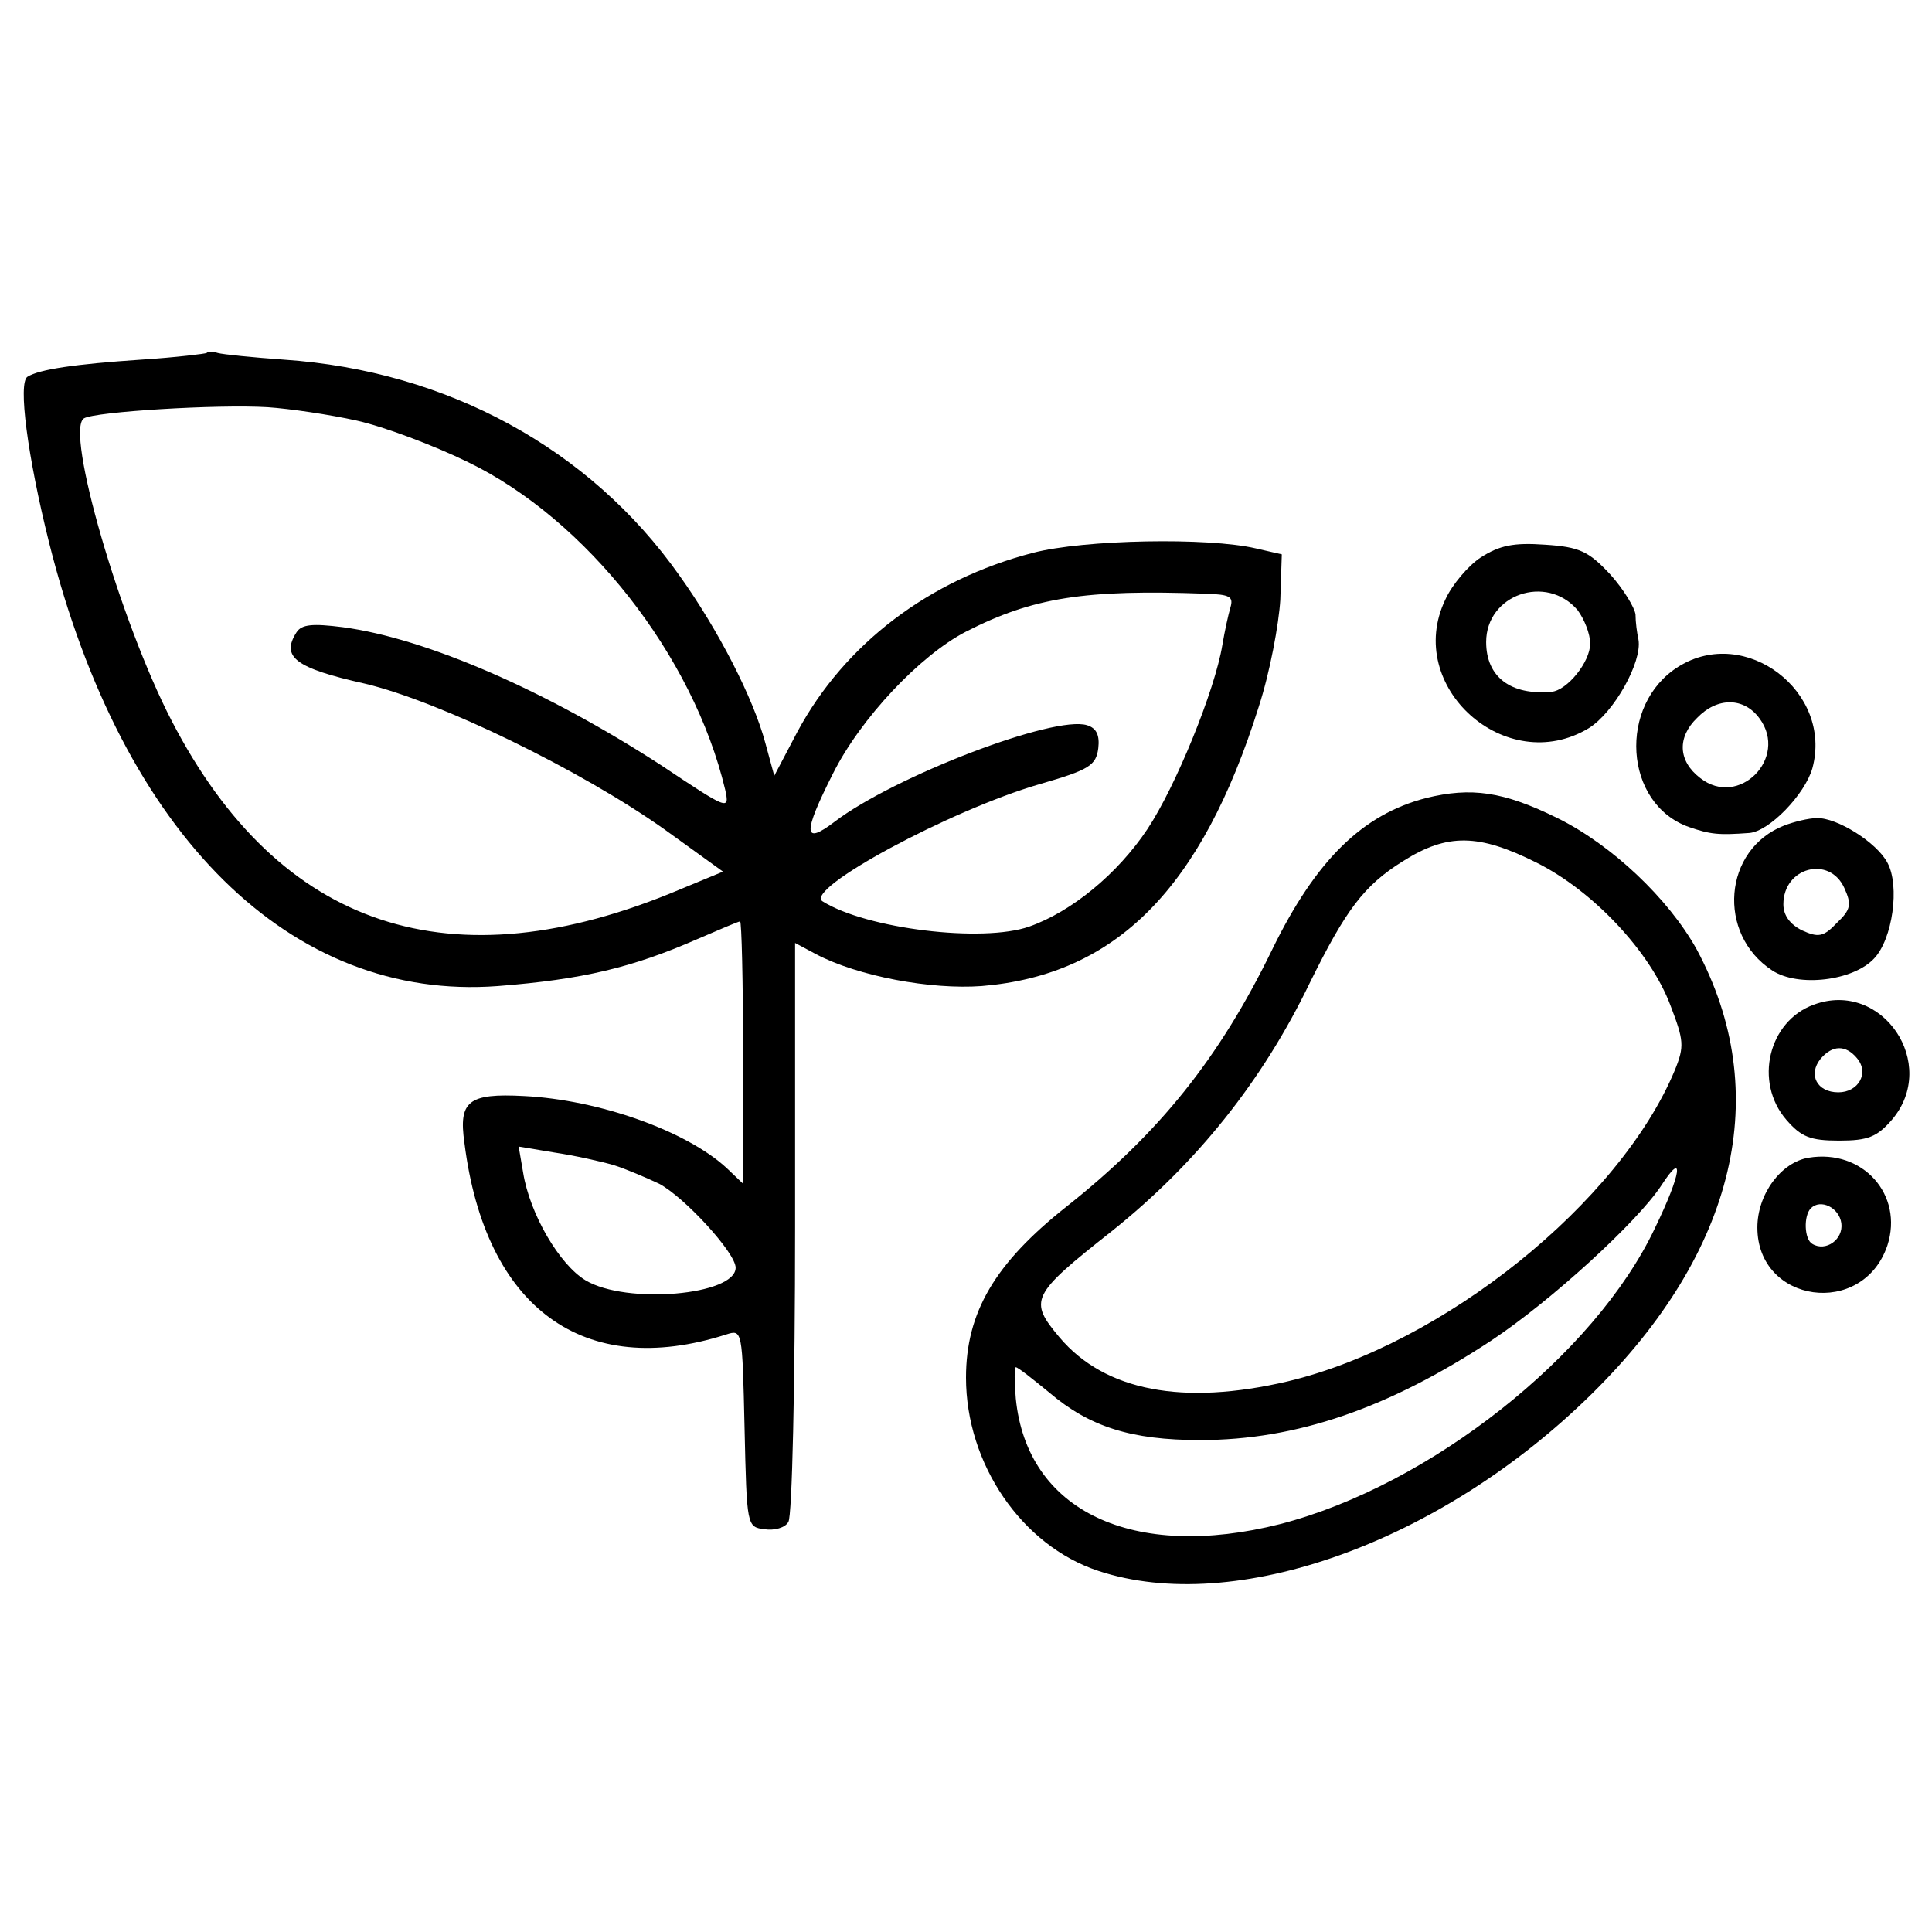
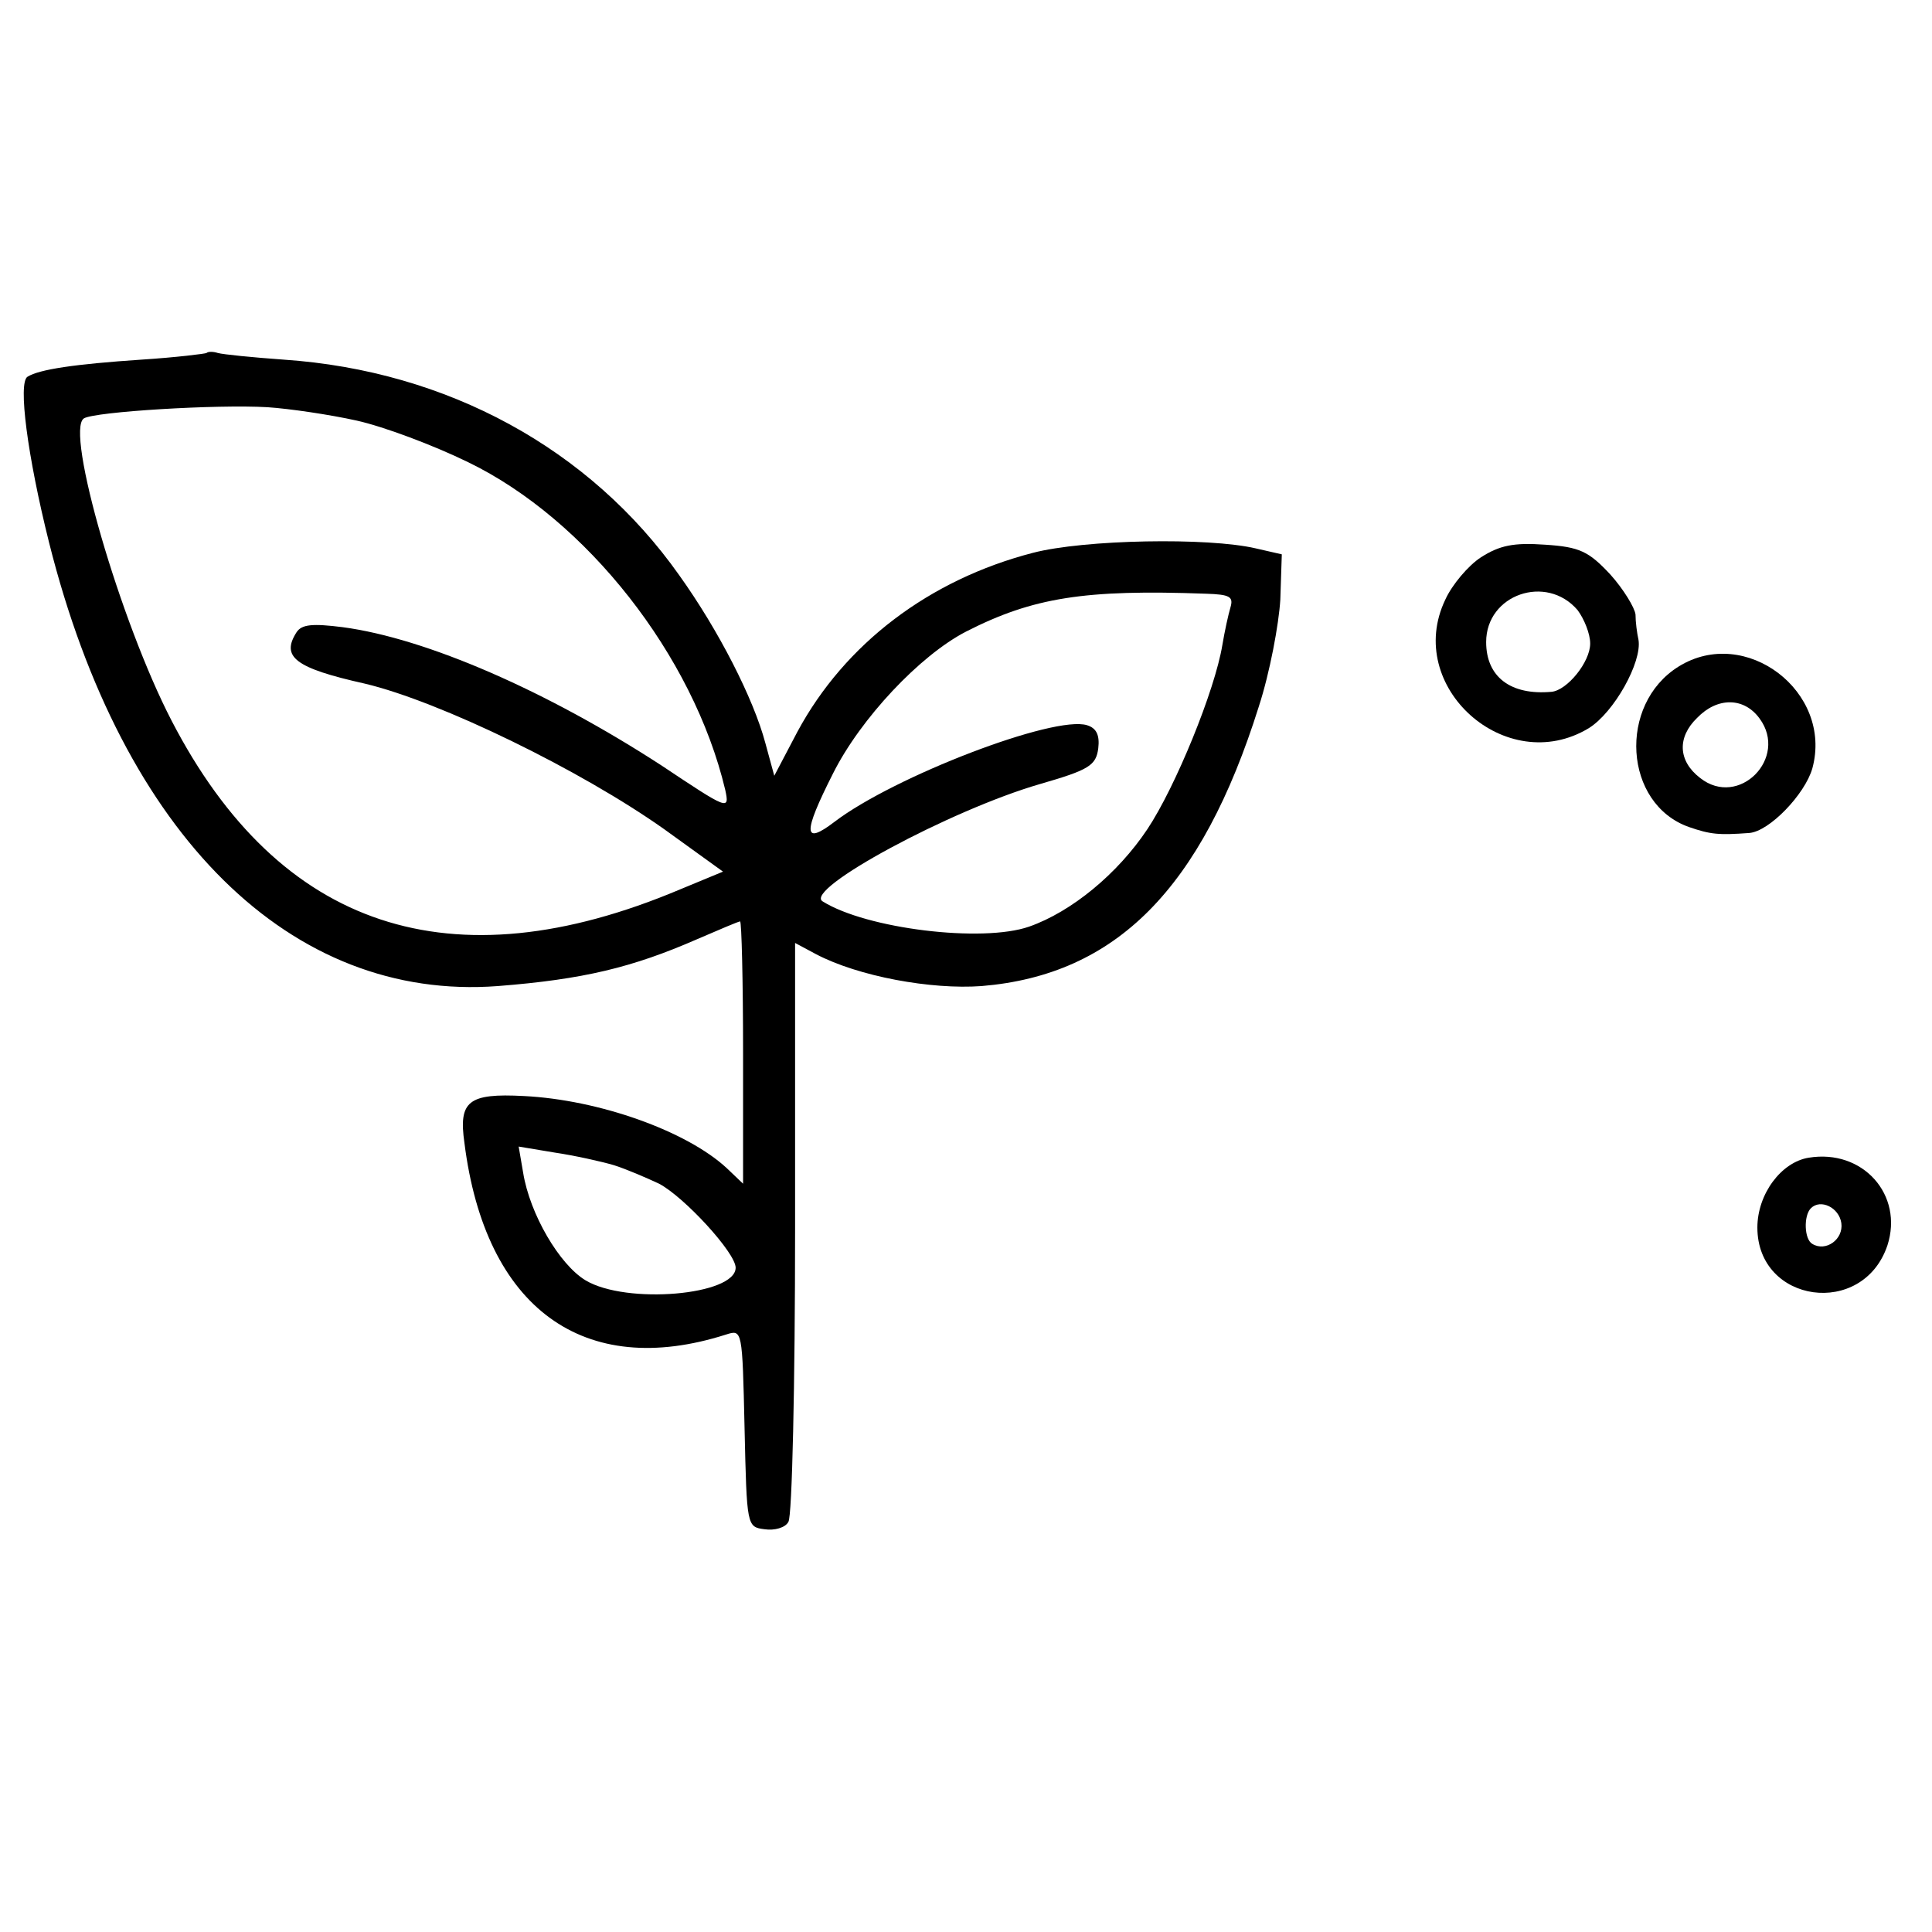
<svg xmlns="http://www.w3.org/2000/svg" version="1.0" width="260pt" height="260pt" viewBox="0 0 260 260" preserveAspectRatio="xMidYMid meet">
  <g transform="translate(0,260) scale(0.1,-0.1)" fill="#000000" stroke="none">
    <path d="M278 2125 c-1 -1 -41 -6 -88 -9 -89 -6 -137 -13 -153 -23 -13 -8 0 -107 29 -223 99 -395 326 -618 604 -597 115 9 181 25 268 63 30 13 56 24 58 24 2 0 4 -80 4 -177 l0 -176 -22 21 c-54 50 -172 92 -273 97 -75 4 -88 -7 -80 -63 28 -223 161 -319 352 -258 22 7 22 7 25 -126 3 -132 3 -133 27 -136 13 -2 28 2 32 10 5 7 9 185 9 396 l0 383 28 -15 c57 -30 155 -48 223 -43 181 15 296 131 373 376 15 46 27 111 29 144 l2 61 -35 8 c-64 15 -231 12 -300 -6 -139 -36 -253 -122 -317 -241 l-31 -59 -12 44 c-16 60 -63 152 -116 226 -120 170 -312 275 -532 290 -42 3 -82 7 -89 9 -6 2 -13 2 -15 0z m202 -91 c36 -8 103 -33 150 -56 159 -77 303 -260 346 -441 6 -28 4 -27 -86 33 -154 100 -316 171 -429 186 -40 5 -55 4 -62 -7 -21 -33 -2 -48 92 -69 101 -24 290 -116 403 -196 l79 -57 -58 -24 c-308 -130 -539 -53 -684 227 -69 133 -144 391 -118 407 15 9 179 19 247 15 30 -2 84 -10 120 -18z m1143 -233 c32 -1 37 -4 33 -18 -3 -10 -8 -33 -11 -51 -10 -61 -63 -191 -101 -248 -40 -60 -102 -111 -159 -131 -63 -22 -219 -3 -278 34 -26 16 172 123 293 158 66 19 75 25 78 48 2 17 -2 27 -15 31 -44 14 -260 -69 -340 -130 -42 -32 -43 -16 -2 65 37 74 117 159 179 191 90 46 160 57 323 51z m-797 -769 c16 -5 44 -17 61 -25 34 -18 103 -93 103 -113 0 -37 -147 -50 -202 -17 -35 21 -75 89 -84 145 l-6 35 48 -8 c27 -4 63 -12 80 -17z" />
    <path d="M1993 1850 c-17 -11 -39 -37 -48 -57 -56 -117 82 -240 193 -173 34 21 72 89 67 119 -2 9 -4 24 -4 34 -1 9 -16 34 -34 54 -29 31 -41 37 -88 40 -42 3 -61 -1 -86 -17z m130 -71 c9 -12 17 -32 17 -45 0 -25 -31 -63 -52 -65 -55 -5 -88 20 -88 67 0 64 81 92 123 43z" />
    <path d="M2259 1703 c-82 -51 -74 -185 14 -216 29 -10 40 -11 81 -8 27 2 75 52 85 87 28 103 -90 193 -180 137z m109 -70 c39 -53 -28 -121 -80 -80 -30 23 -31 55 -4 81 27 28 63 28 84 -1z" />
-     <path d="M1919 1526 c-85 -22 -148 -83 -207 -204 -71 -146 -152 -247 -277 -346 -96 -76 -135 -142 -135 -230 0 -116 75 -226 178 -260 184 -61 461 38 664 238 195 192 245 406 141 599 -38 68 -114 140 -187 176 -73 36 -116 42 -177 27z m149 -87 c76 -38 153 -120 180 -192 18 -47 19 -55 6 -87 -74 -178 -311 -369 -521 -419 -141 -33 -246 -13 -307 59 -42 50 -39 57 70 143 114 91 203 202 267 335 48 97 72 130 125 163 60 38 102 37 180 -2z m159 -492 c-81 -171 -303 -346 -504 -398 -198 -50 -341 17 -356 169 -2 23 -2 42 0 42 3 0 23 -16 45 -34 54 -46 110 -64 203 -64 130 0 254 43 392 134 80 53 197 160 229 209 31 48 27 16 -9 -58z" />
-     <path d="M2401 1489 c-82 -32 -91 -146 -16 -195 35 -23 109 -14 137 16 25 26 35 98 18 129 -14 27 -68 61 -95 60 -11 0 -31 -5 -44 -10z m81 -84 c10 -22 9 -29 -10 -47 -18 -19 -25 -20 -47 -10 -16 8 -25 20 -25 35 0 50 62 66 82 22z" />
-     <path d="M2441 1248 c-61 -22 -81 -104 -37 -155 20 -23 32 -28 71 -28 39 0 51 5 71 28 64 75 -13 189 -105 155z m58 -72 c17 -20 2 -46 -25 -46 -29 0 -41 24 -24 45 16 19 34 19 49 1z" />
    <path d="M2434 1042 c-37 -6 -69 -49 -69 -94 0 -102 142 -122 175 -24 22 68 -33 130 -106 118z m44 -88 c3 -22 -21 -39 -39 -28 -11 6 -12 38 -2 48 13 13 38 1 41 -20z" />
  </g>
</svg>